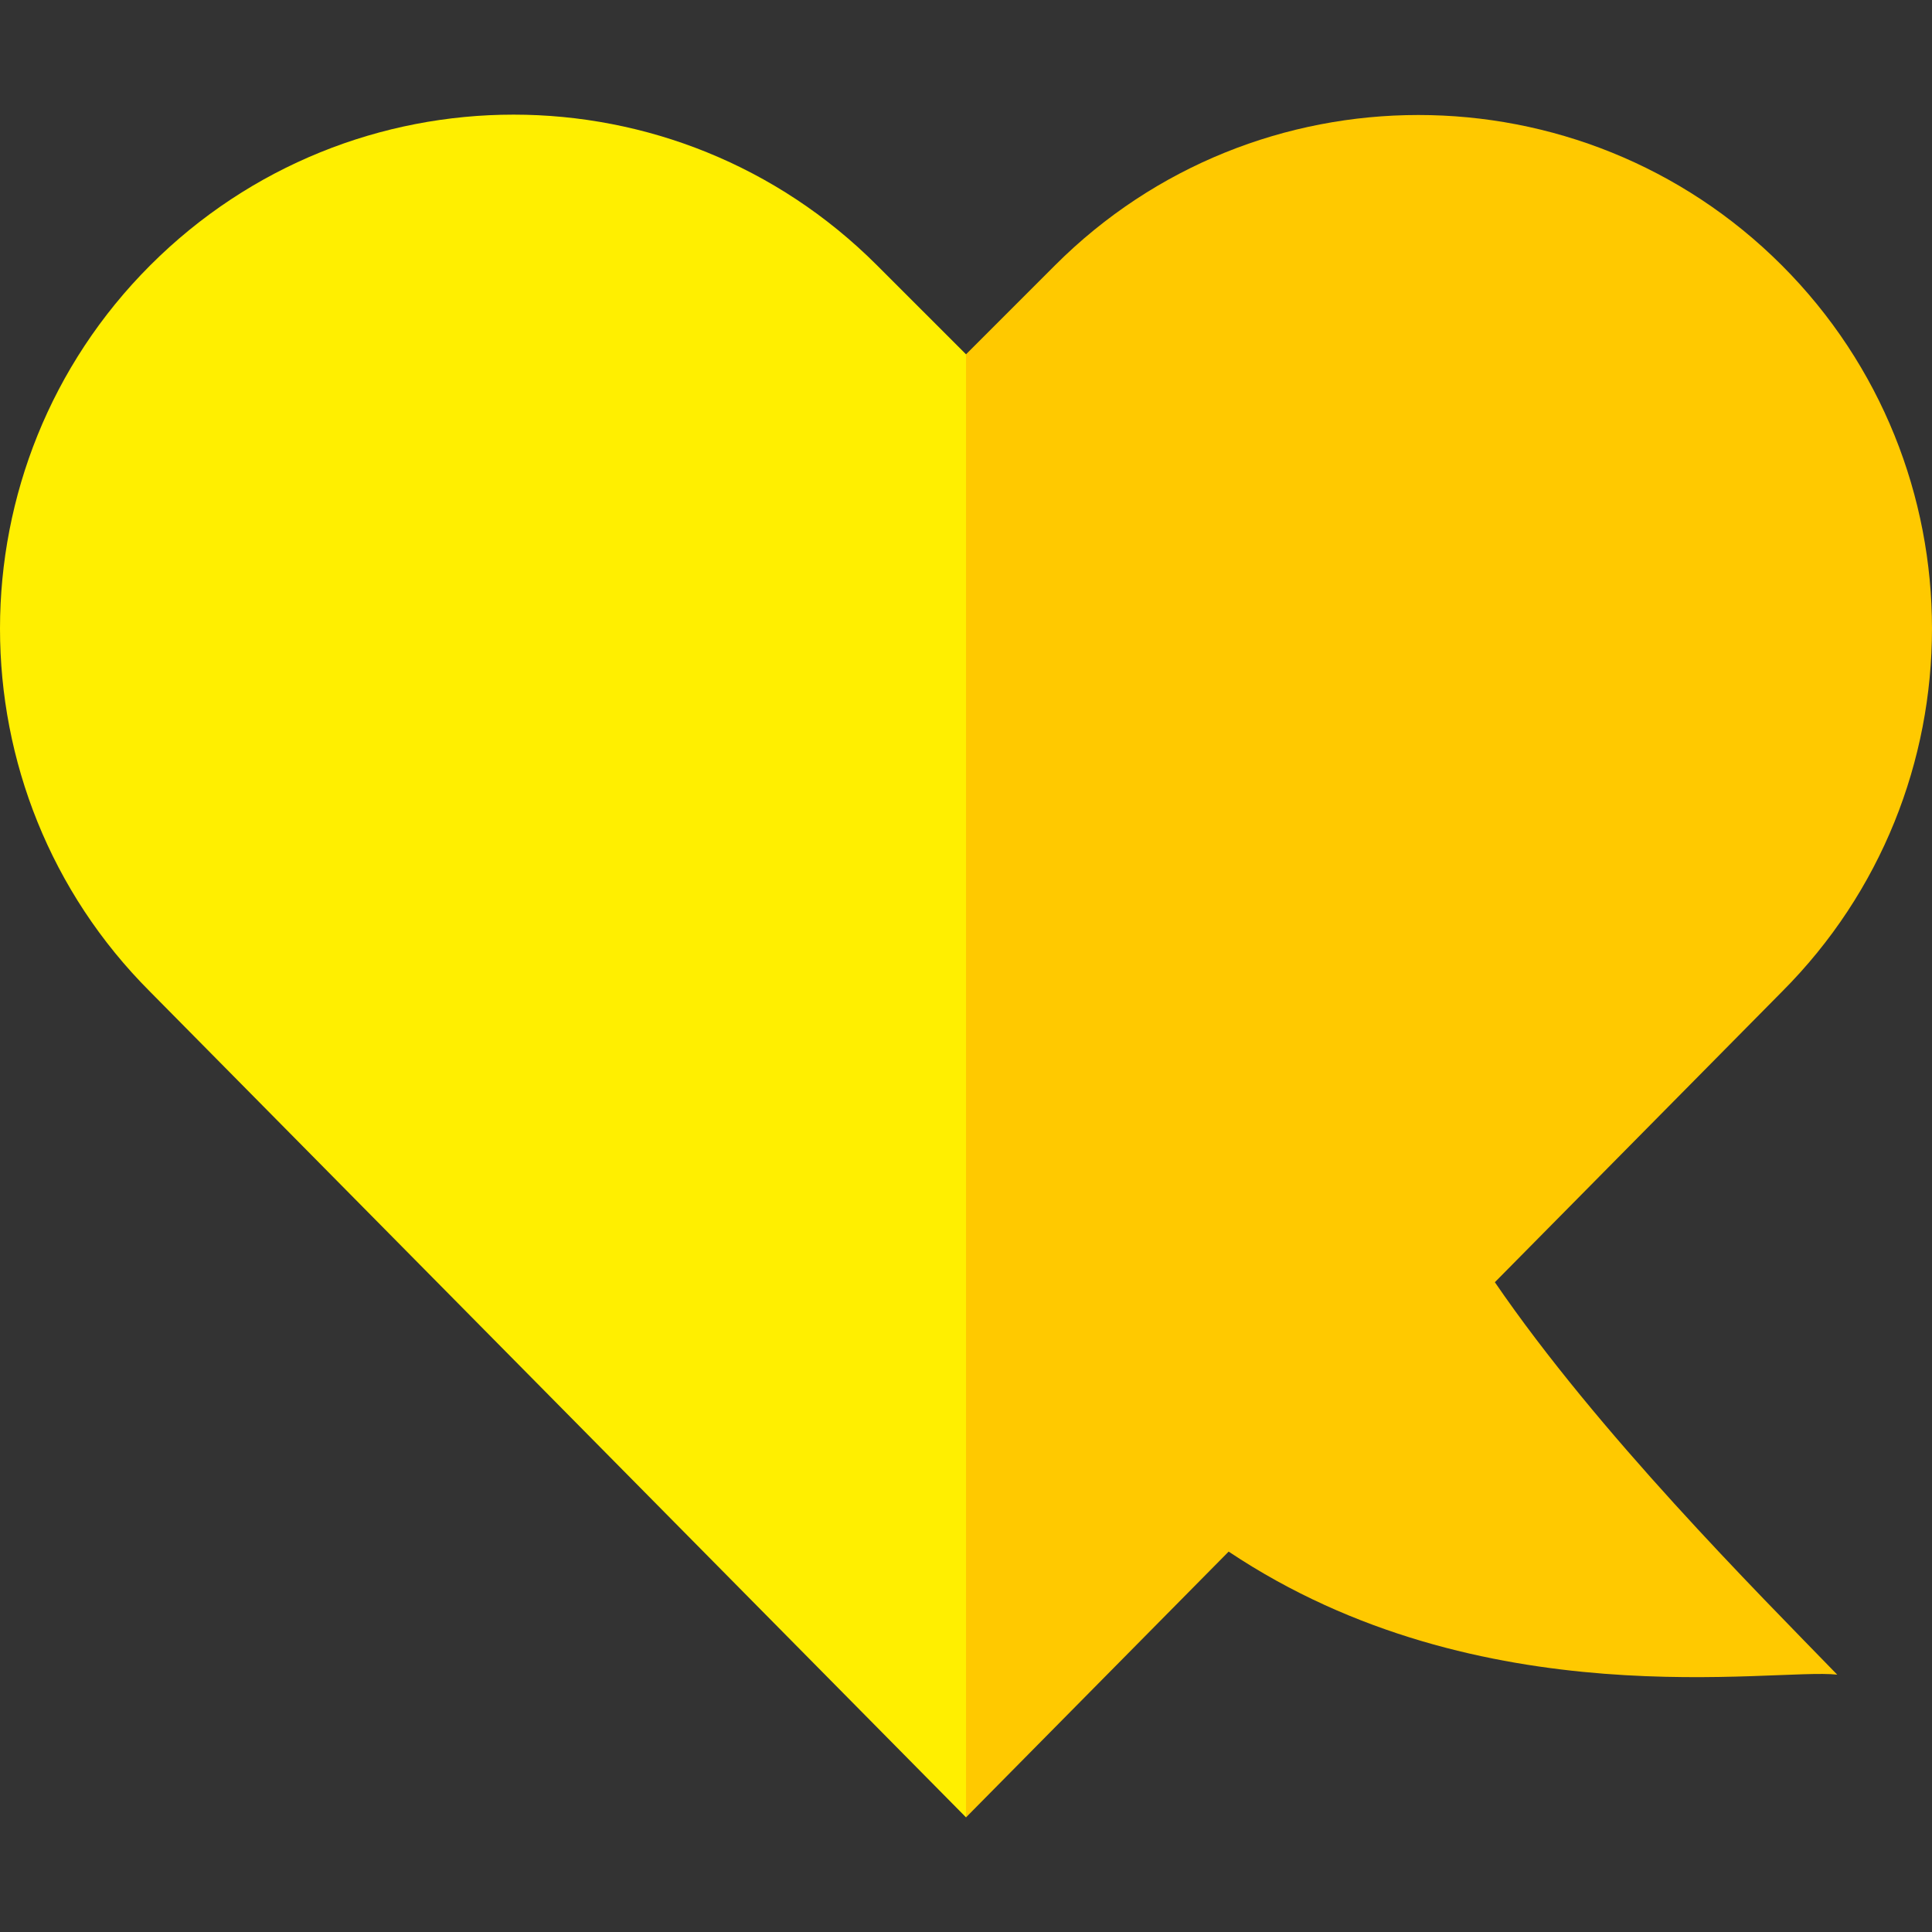
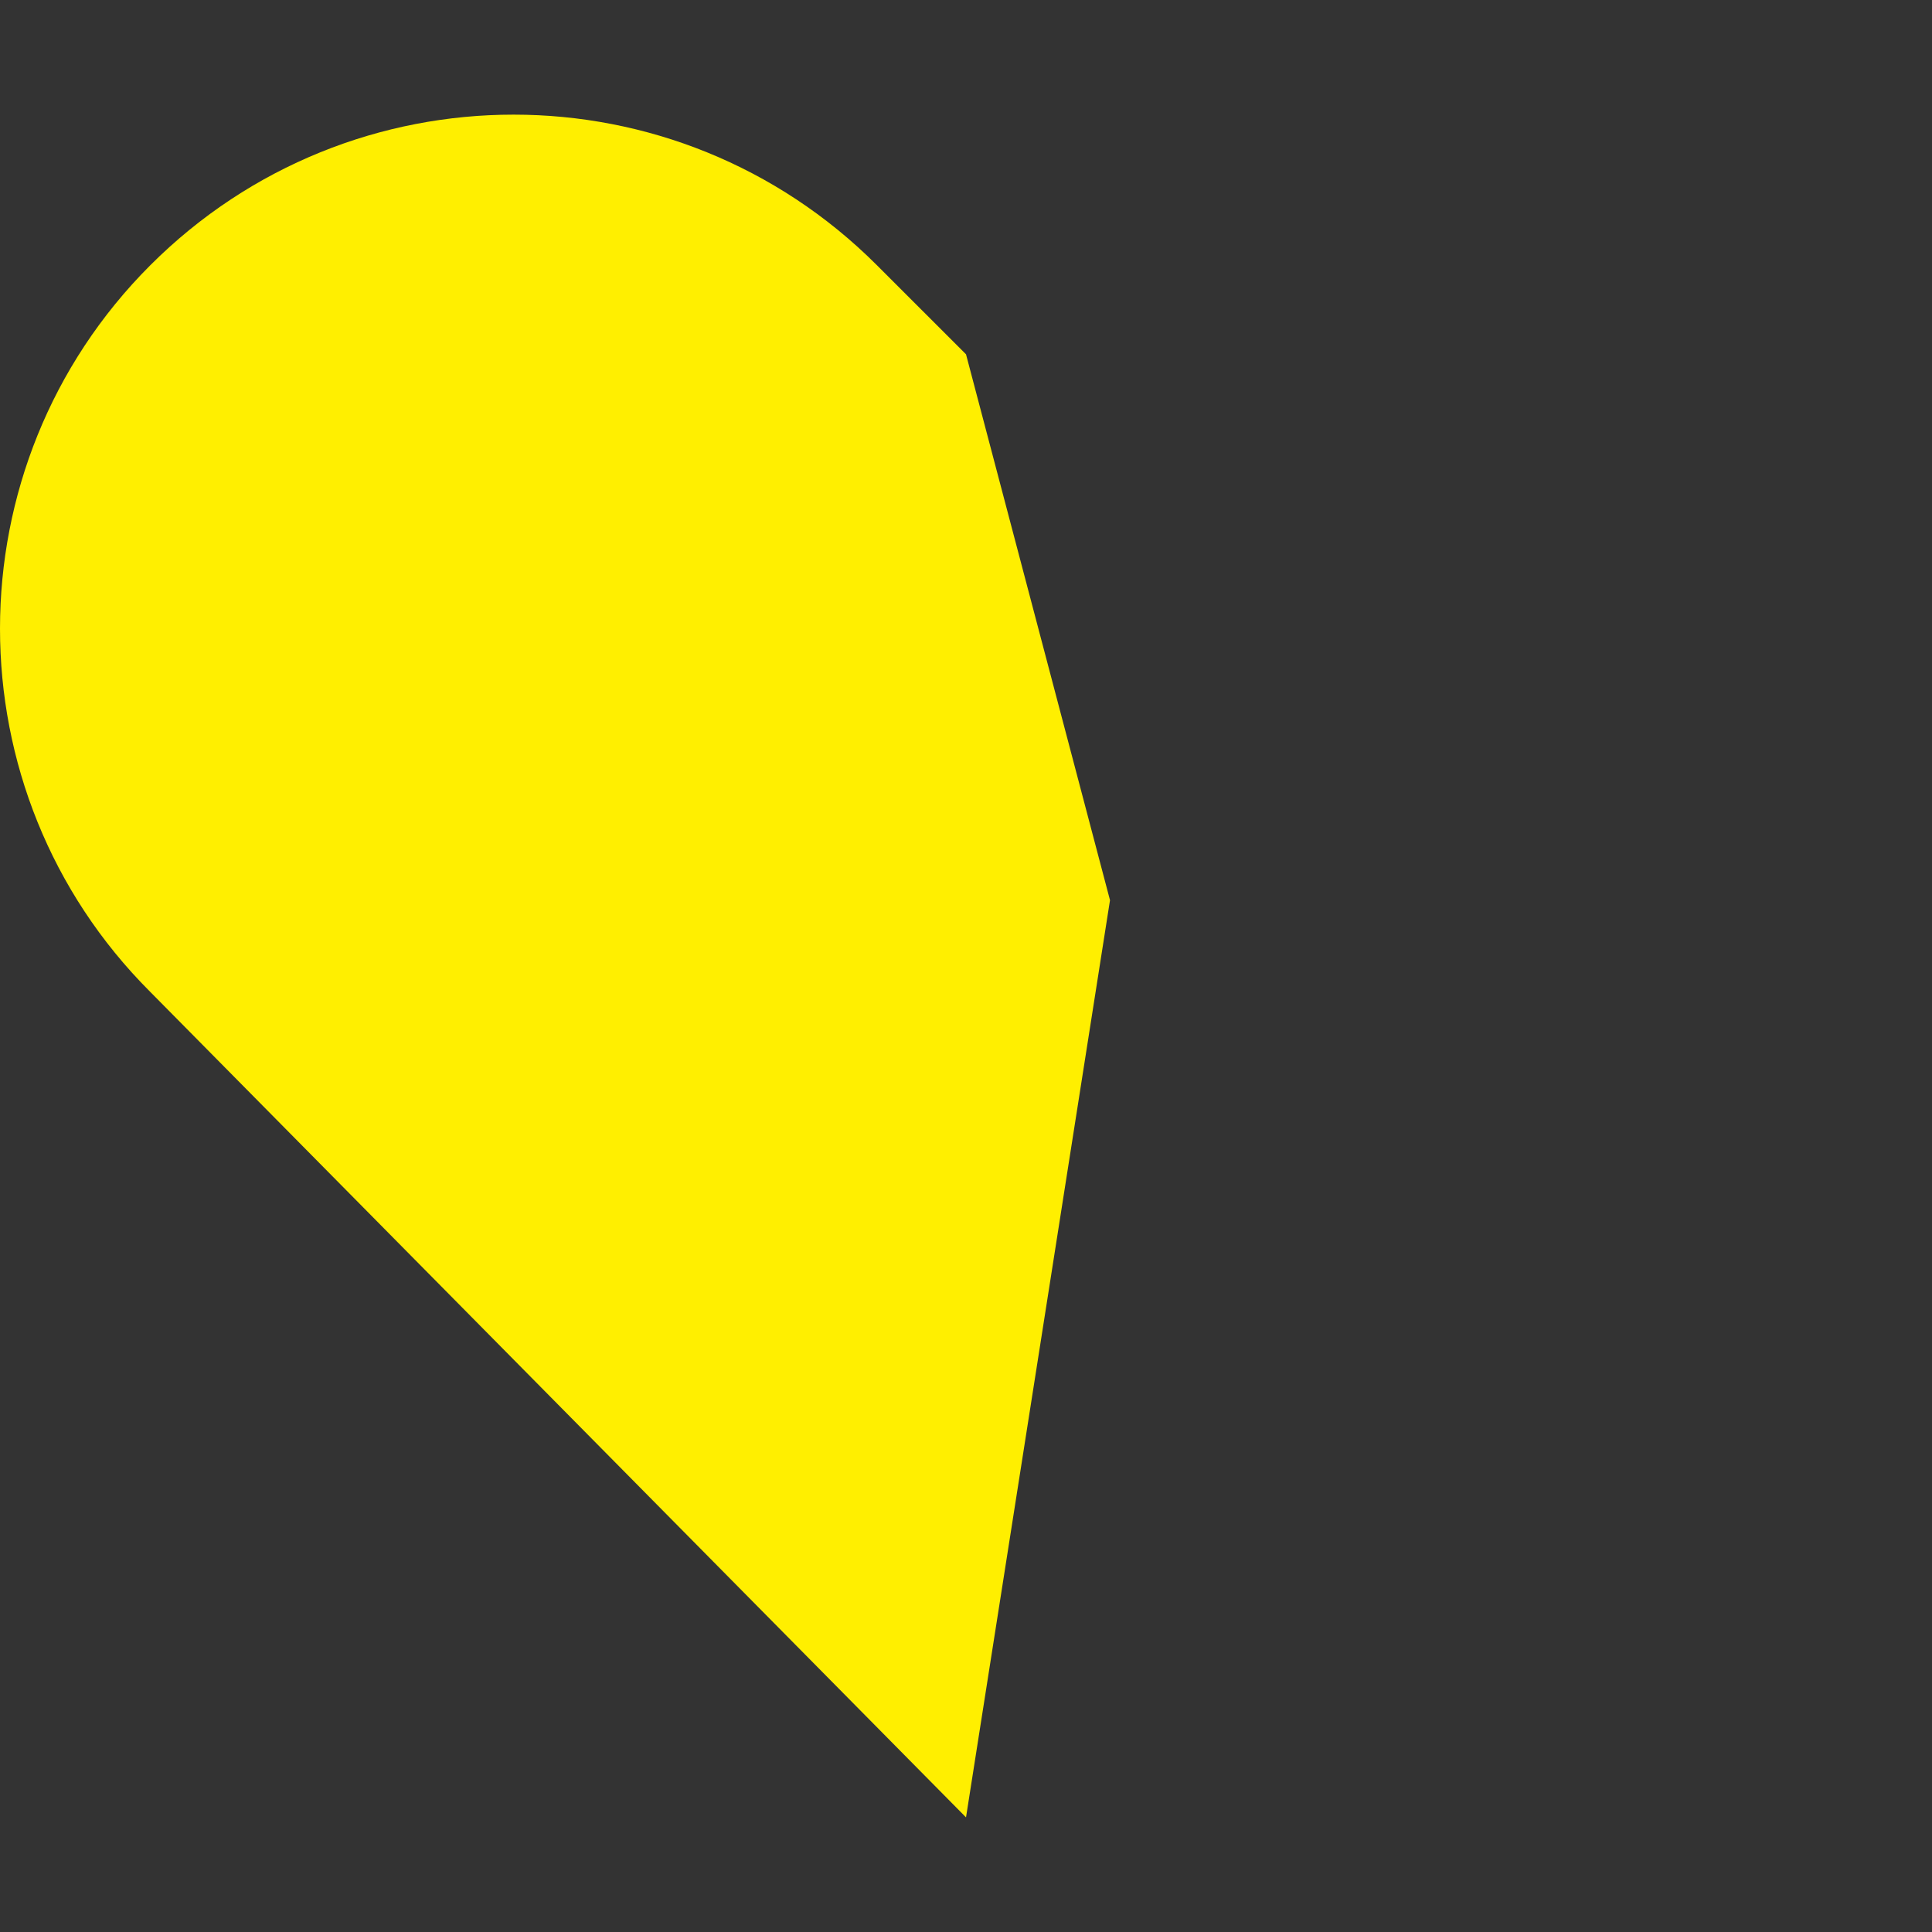
<svg xmlns="http://www.w3.org/2000/svg" id="Capa_1" enable-background="new 0 0 509.881 509.881" height="512" viewBox="0 0 509.881 509.881" width="512">
  <rect x="0" y="0" width="509.881" height="509.881" fill="#333333" stroke="none" />
  <g id="XMLID_1646_">
    <path id="XMLID_1644_" d="m231.438 70.004c-52.997-52.997-138.774-53.001-191.775 0-52.873 52.873-52.873 138.903-.063 191.714l215.345 217.908 38-242.051-38-144.065z" fill="#ffef00" />
-     <path id="XMLID_1645_" d="m394.516 338.393 75.711-76.612c52.872-52.873 52.872-138.903 0-191.776h-.001c-52.873-52.873-138.902-52.873-191.775 0l-23.506 23.507v386.115l69.314-70.14c66.714 44.552 144.083 30.598 160.61 32.476-21.434-22.084-63.036-63.668-90.353-103.57z" fill="#ffc900" />
  </g>
</svg>